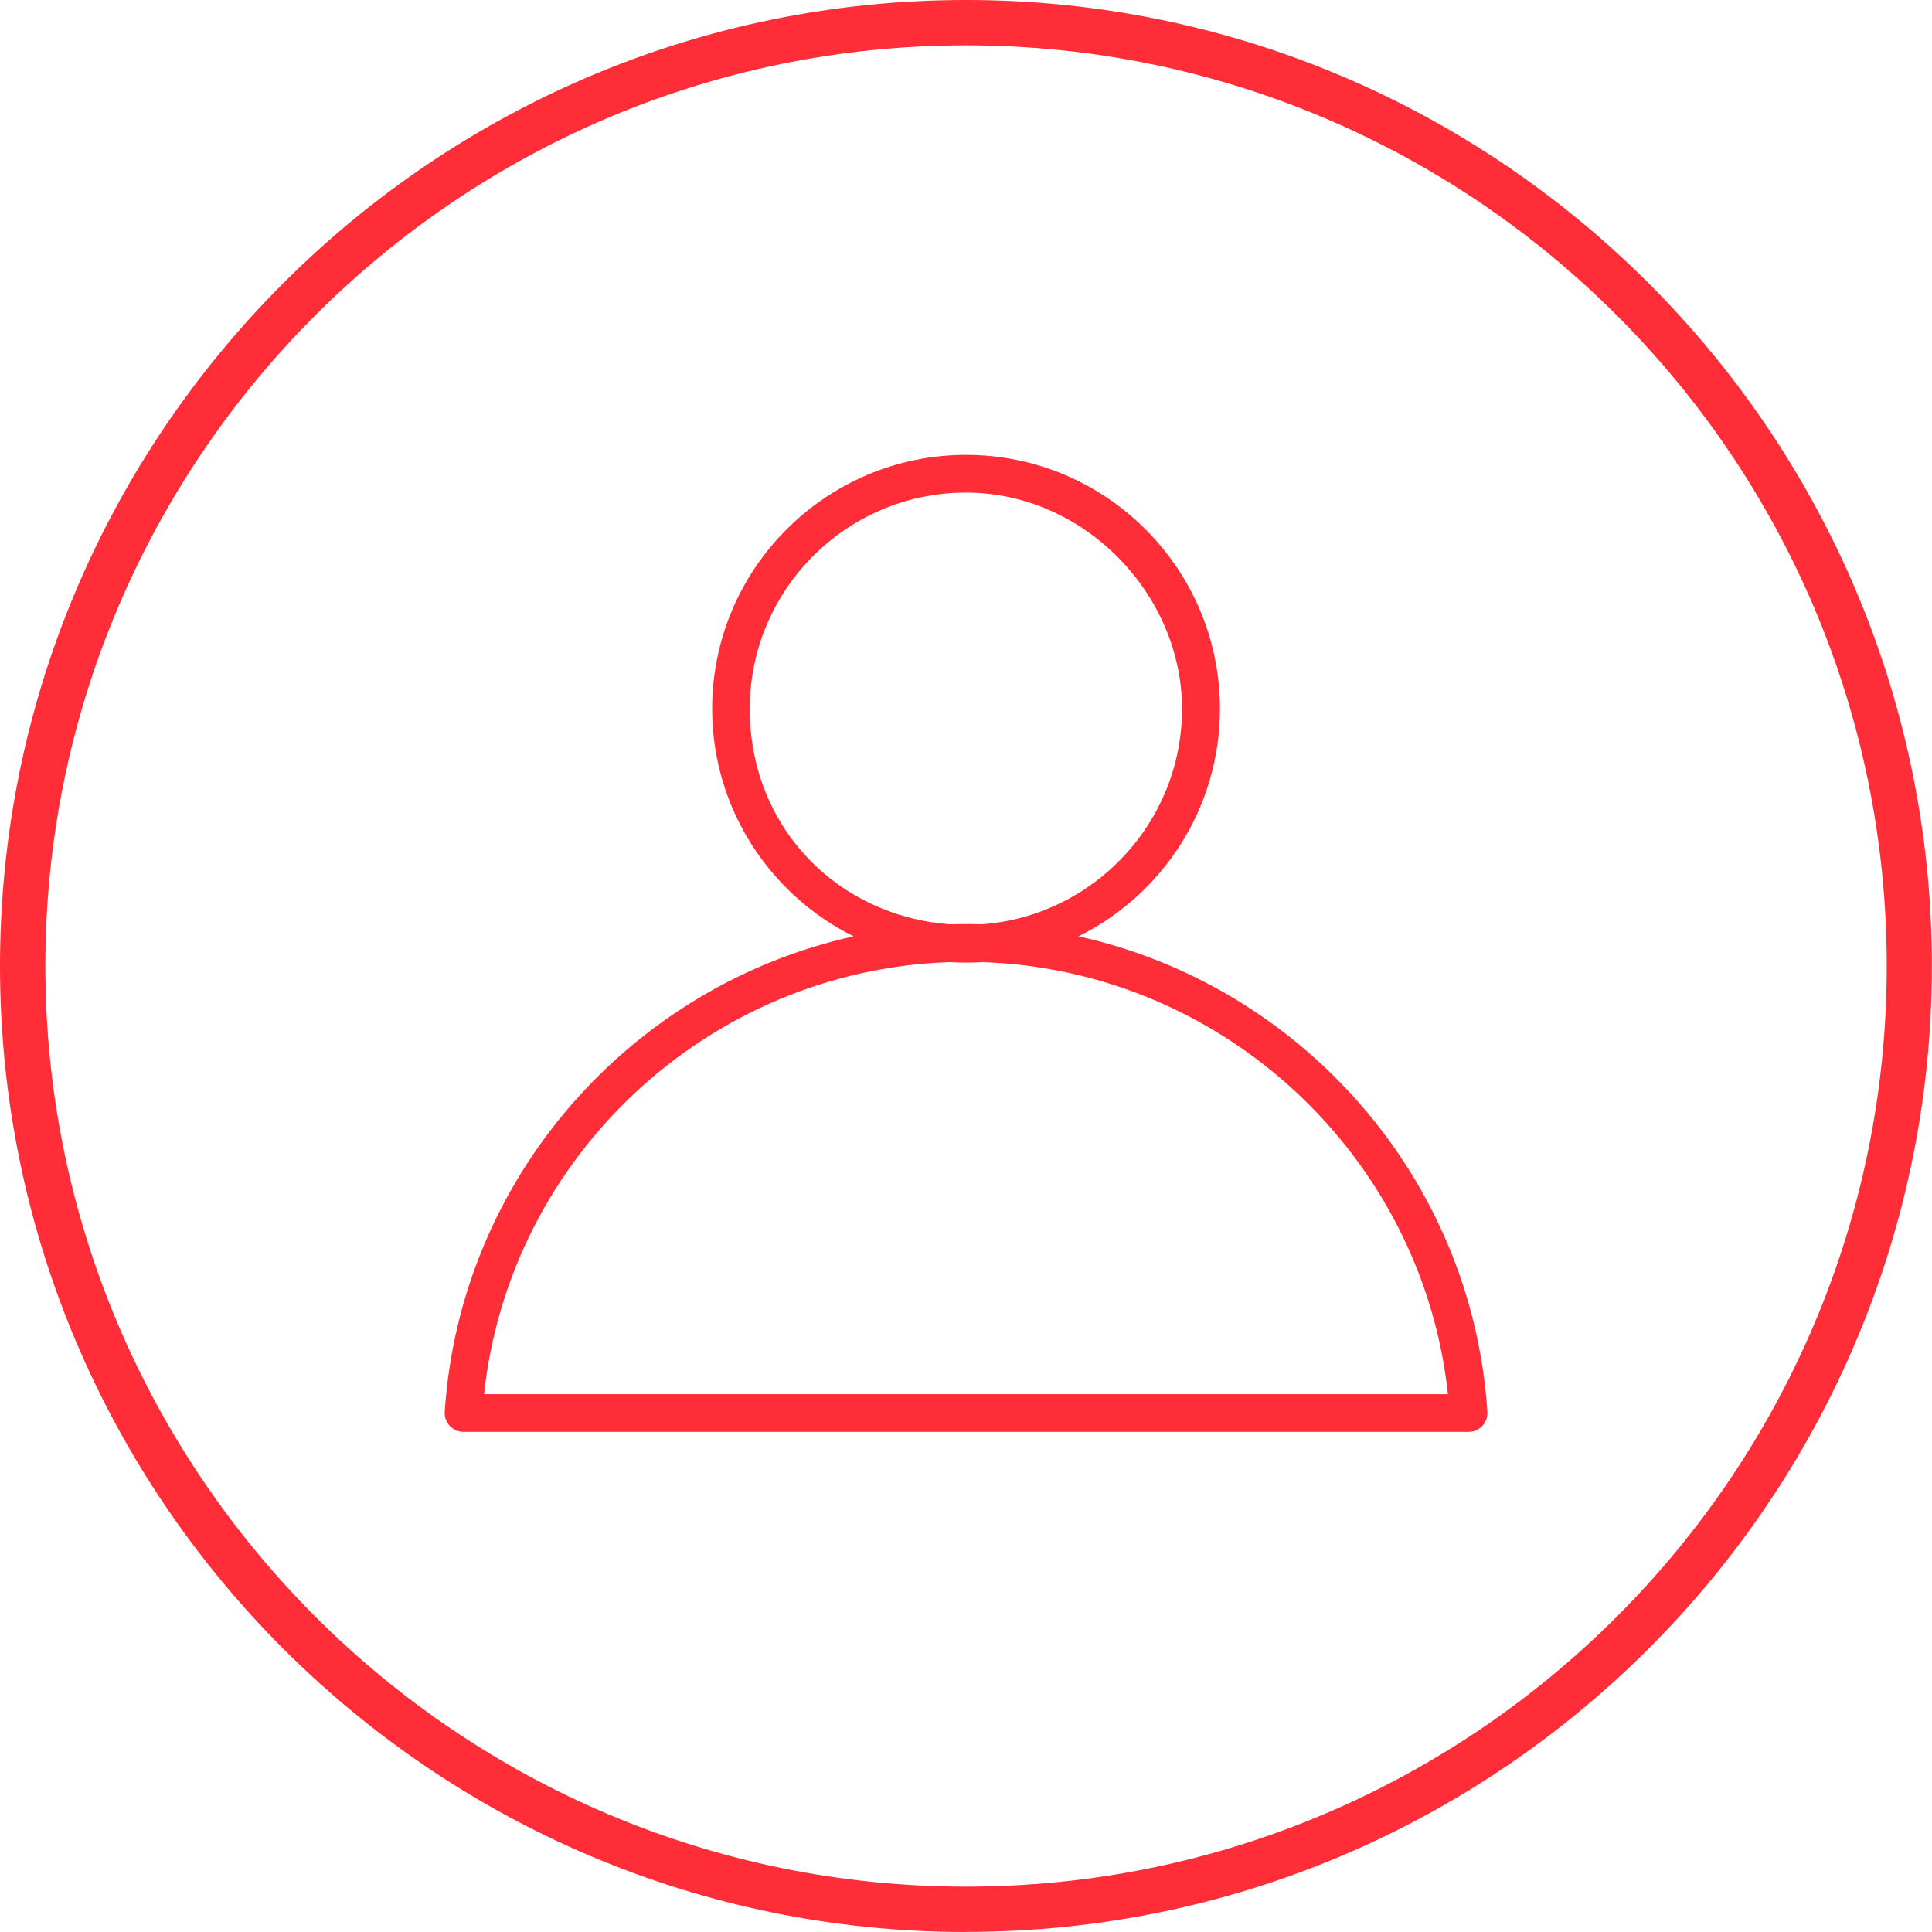
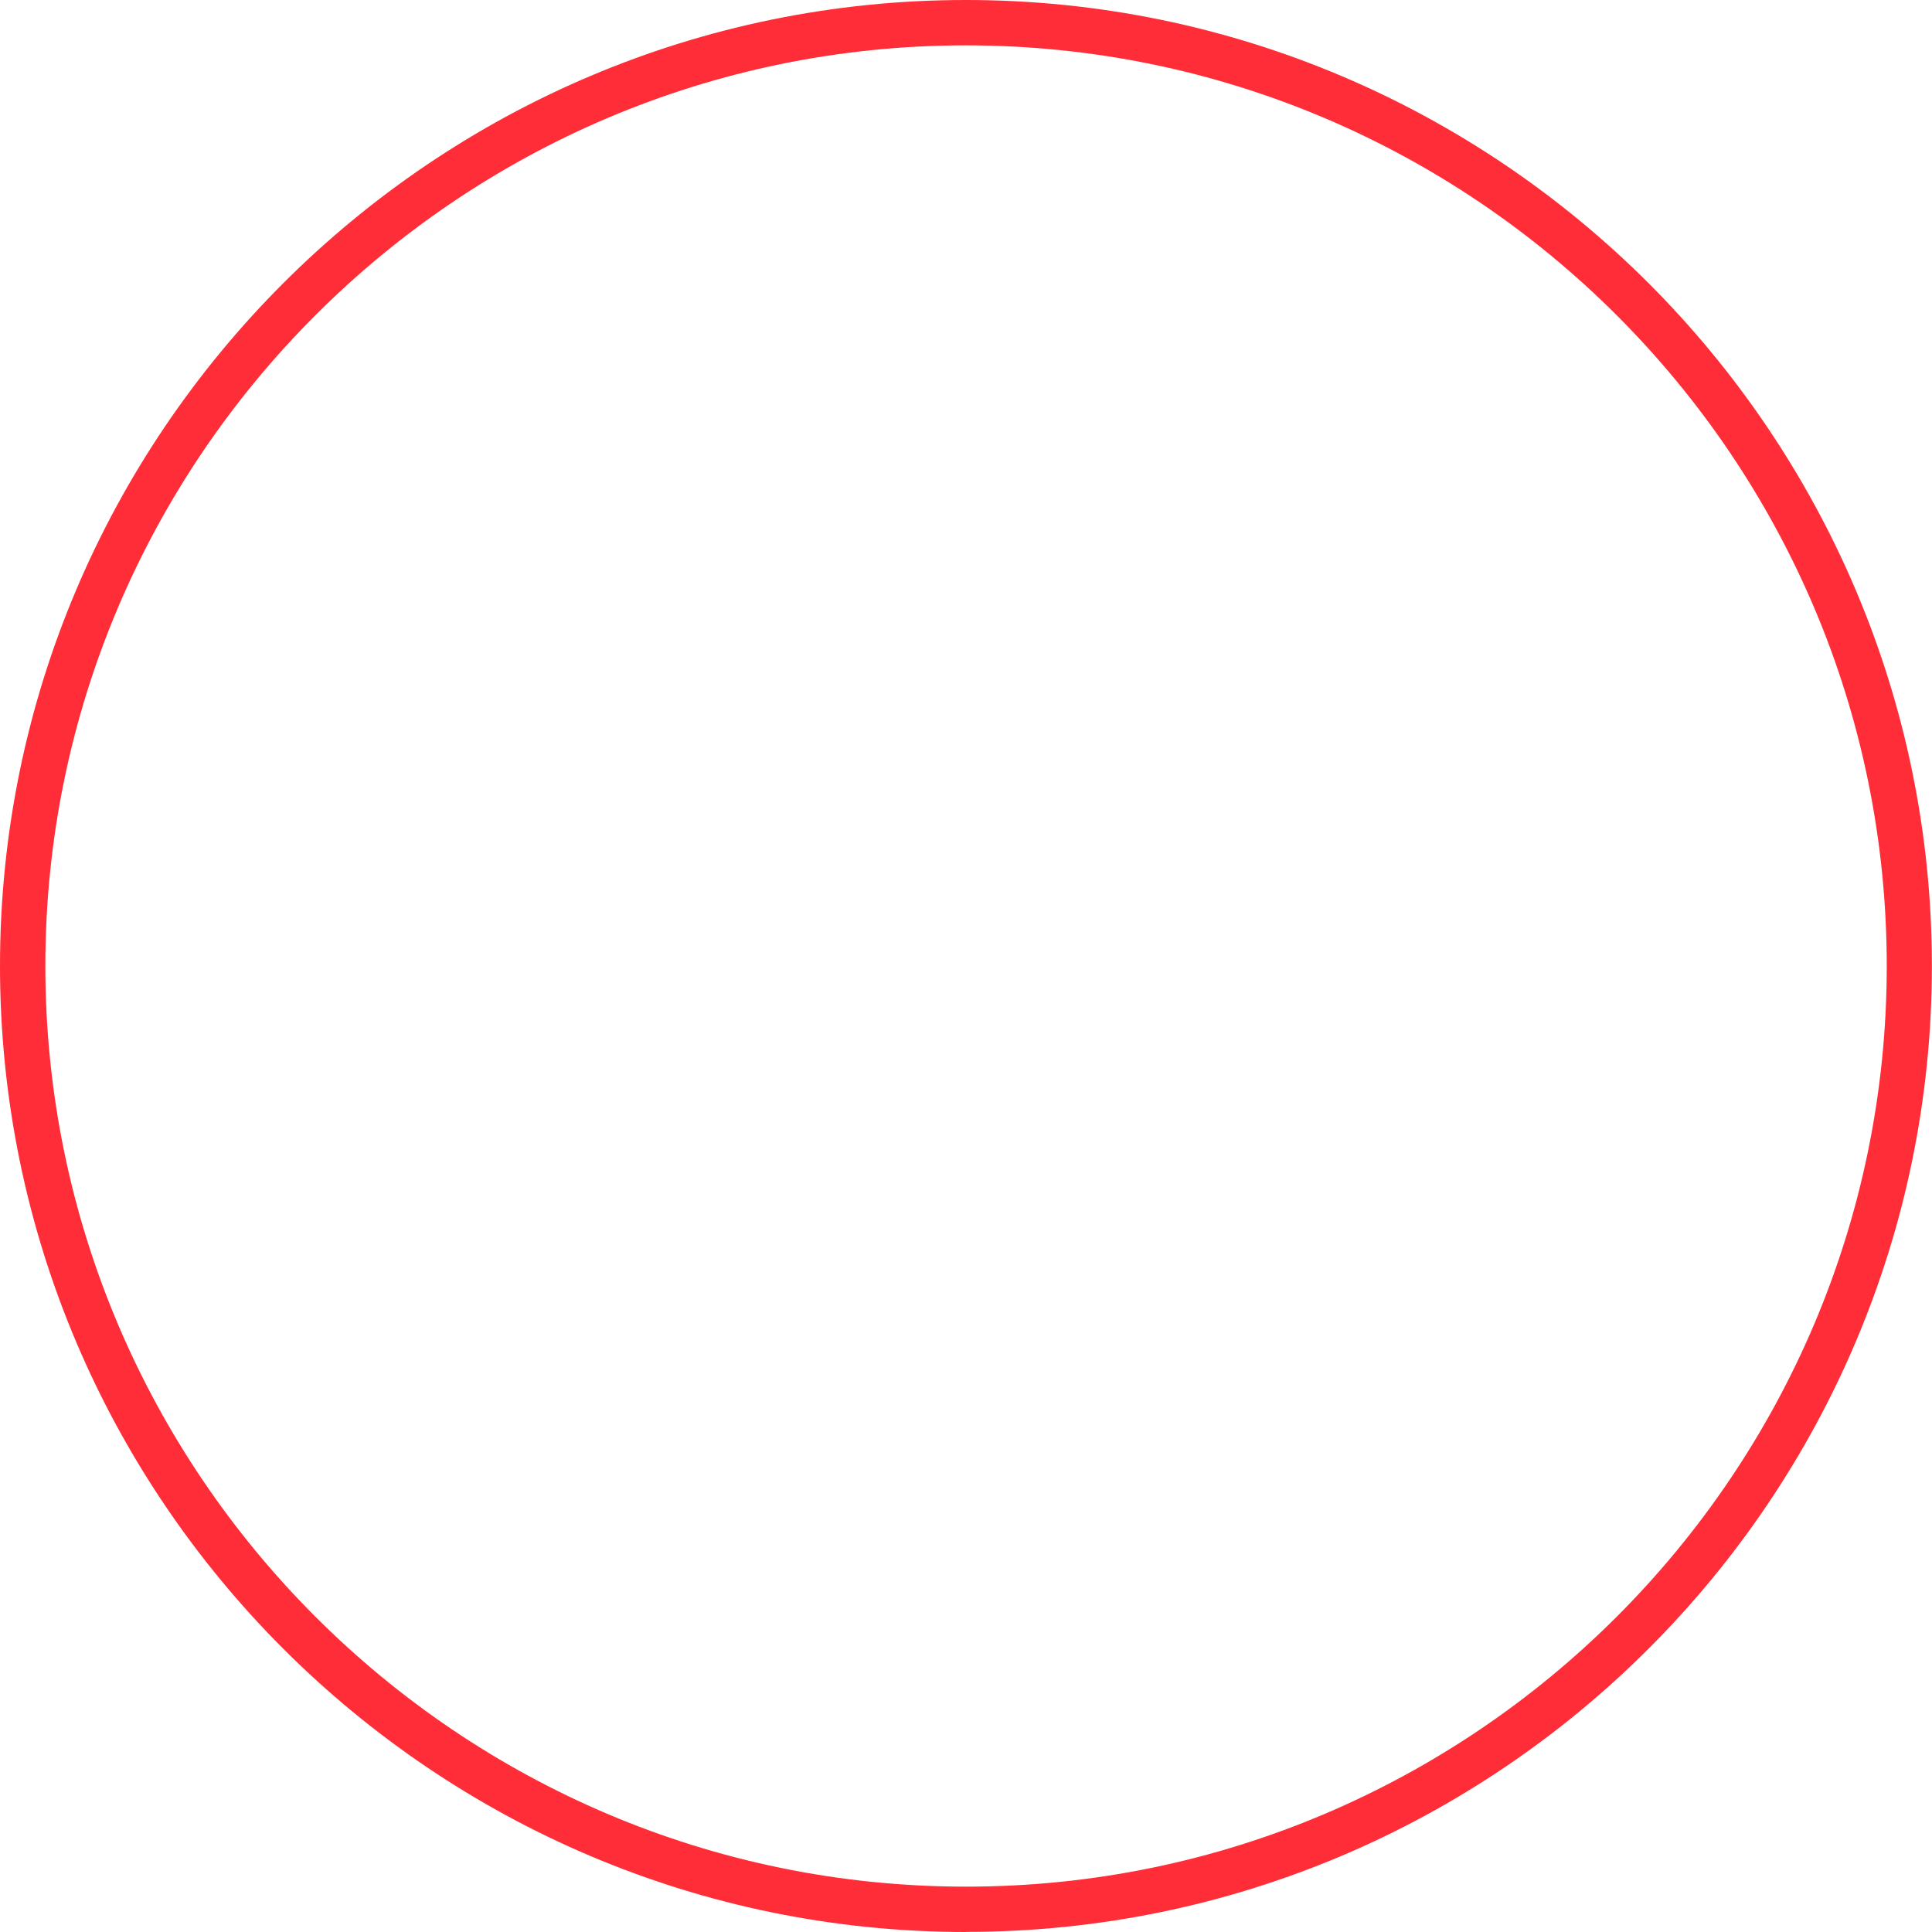
<svg xmlns="http://www.w3.org/2000/svg" id="Warstwa_1" viewBox="0 0 176.77 176.77">
  <defs>
    <style>
      .cls-1 {
        fill: #ff2d37;
      }
    </style>
  </defs>
  <path class="cls-1" d="M88.38,176.77C39.65,176.77,0,137.12,0,88.38S39.65,0,88.38,0s88.38,39.65,88.38,88.38-39.65,88.38-88.38,88.38ZM88.38,4.15C41.94,4.15,4.15,41.94,4.15,88.38s37.79,84.24,84.24,84.24,84.24-37.79,84.24-84.24S134.83,4.15,88.38,4.15Z" />
-   <path class="cls-1" d="M134.36,131.01H42.41c-.48,0-.93-.2-1.26-.55-.33-.35-.49-.82-.46-1.29,1.42-21.5,17.1-39.01,37.41-43.5-7.66-3.8-12.94-11.71-12.94-20.82,0-12.81,10.42-23.23,23.23-23.23s23.23,10.42,23.23,23.23c0,9.12-5.28,17.02-12.94,20.82,20.31,4.5,35.99,22,37.41,43.5.03.48-.14.95-.46,1.29-.33.35-.78.55-1.26.55ZM44.29,127.56h88.19c-2.36-21.82-20.59-38.78-42.58-39.53-1,.06-2.03.06-3.04,0-21.99.75-40.22,17.7-42.57,39.53ZM88.38,45.07c-10.9,0-19.78,8.87-19.78,19.78s8.09,18.98,18.32,19.72c.97-.03,1.94-.03,2.91,0,10.23-.75,18.32-9.31,18.32-19.72s-8.87-19.78-19.78-19.78Z" />
</svg>